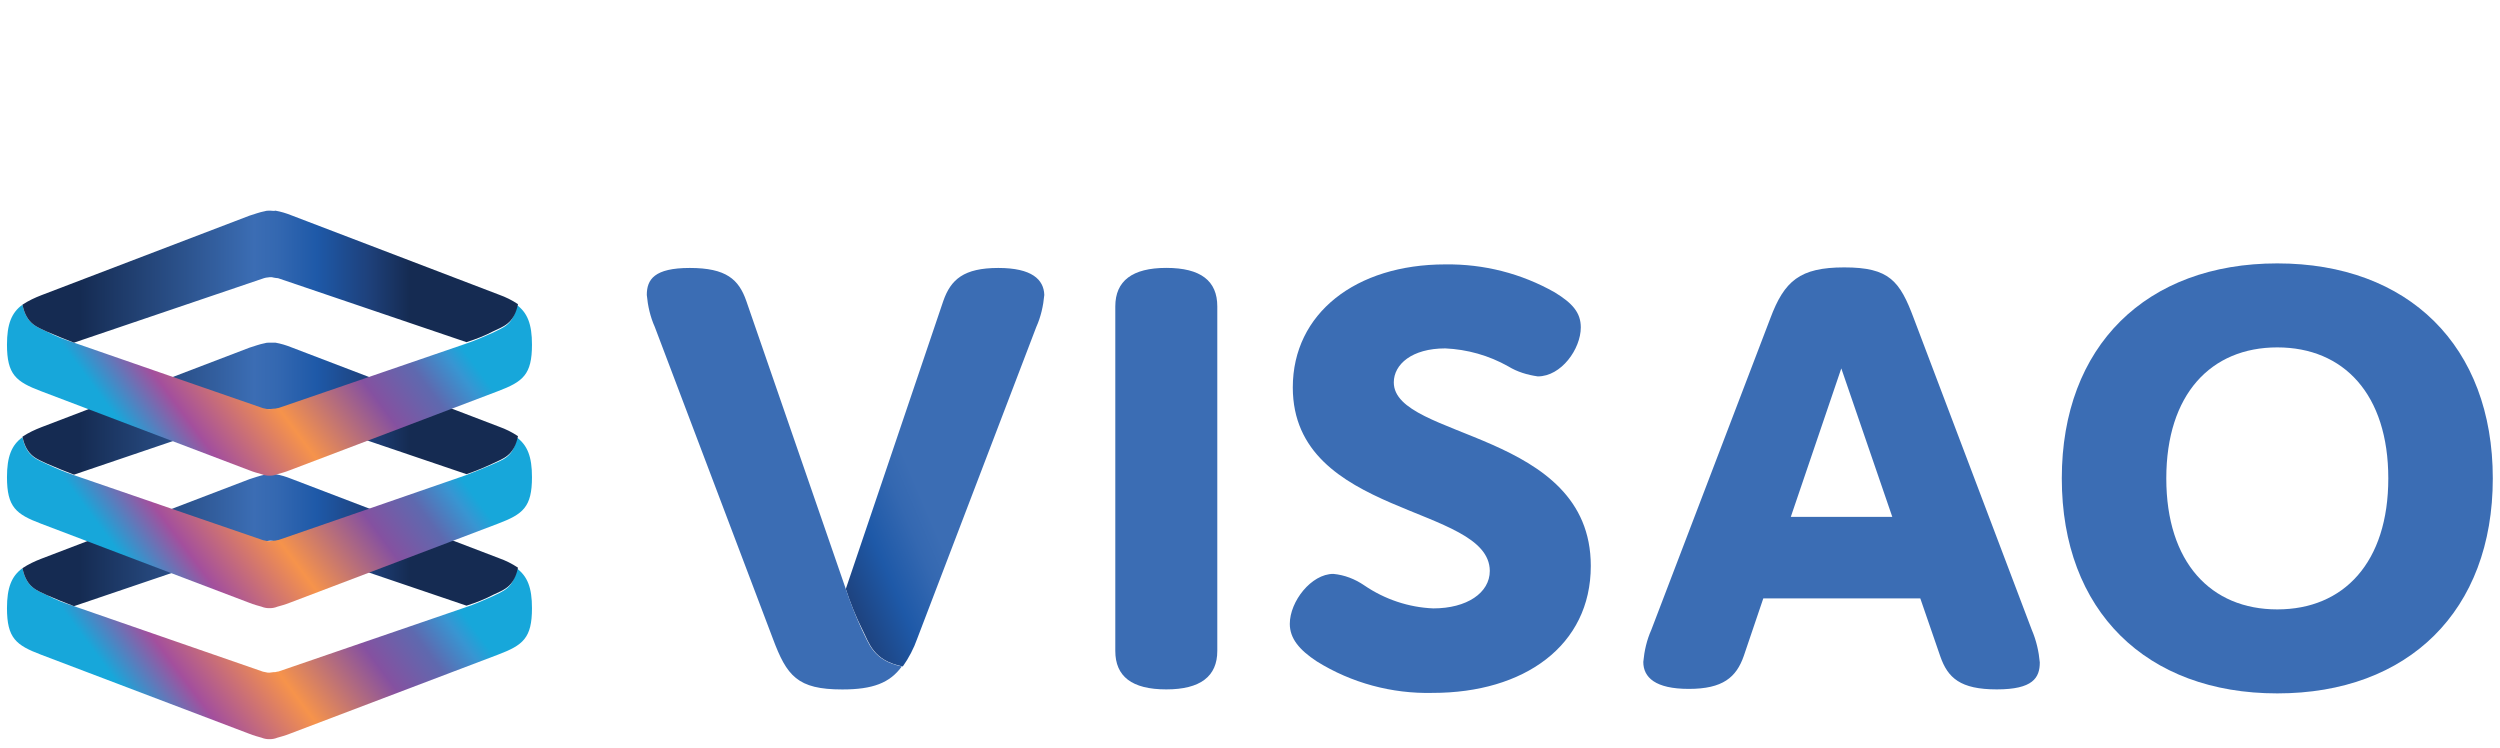
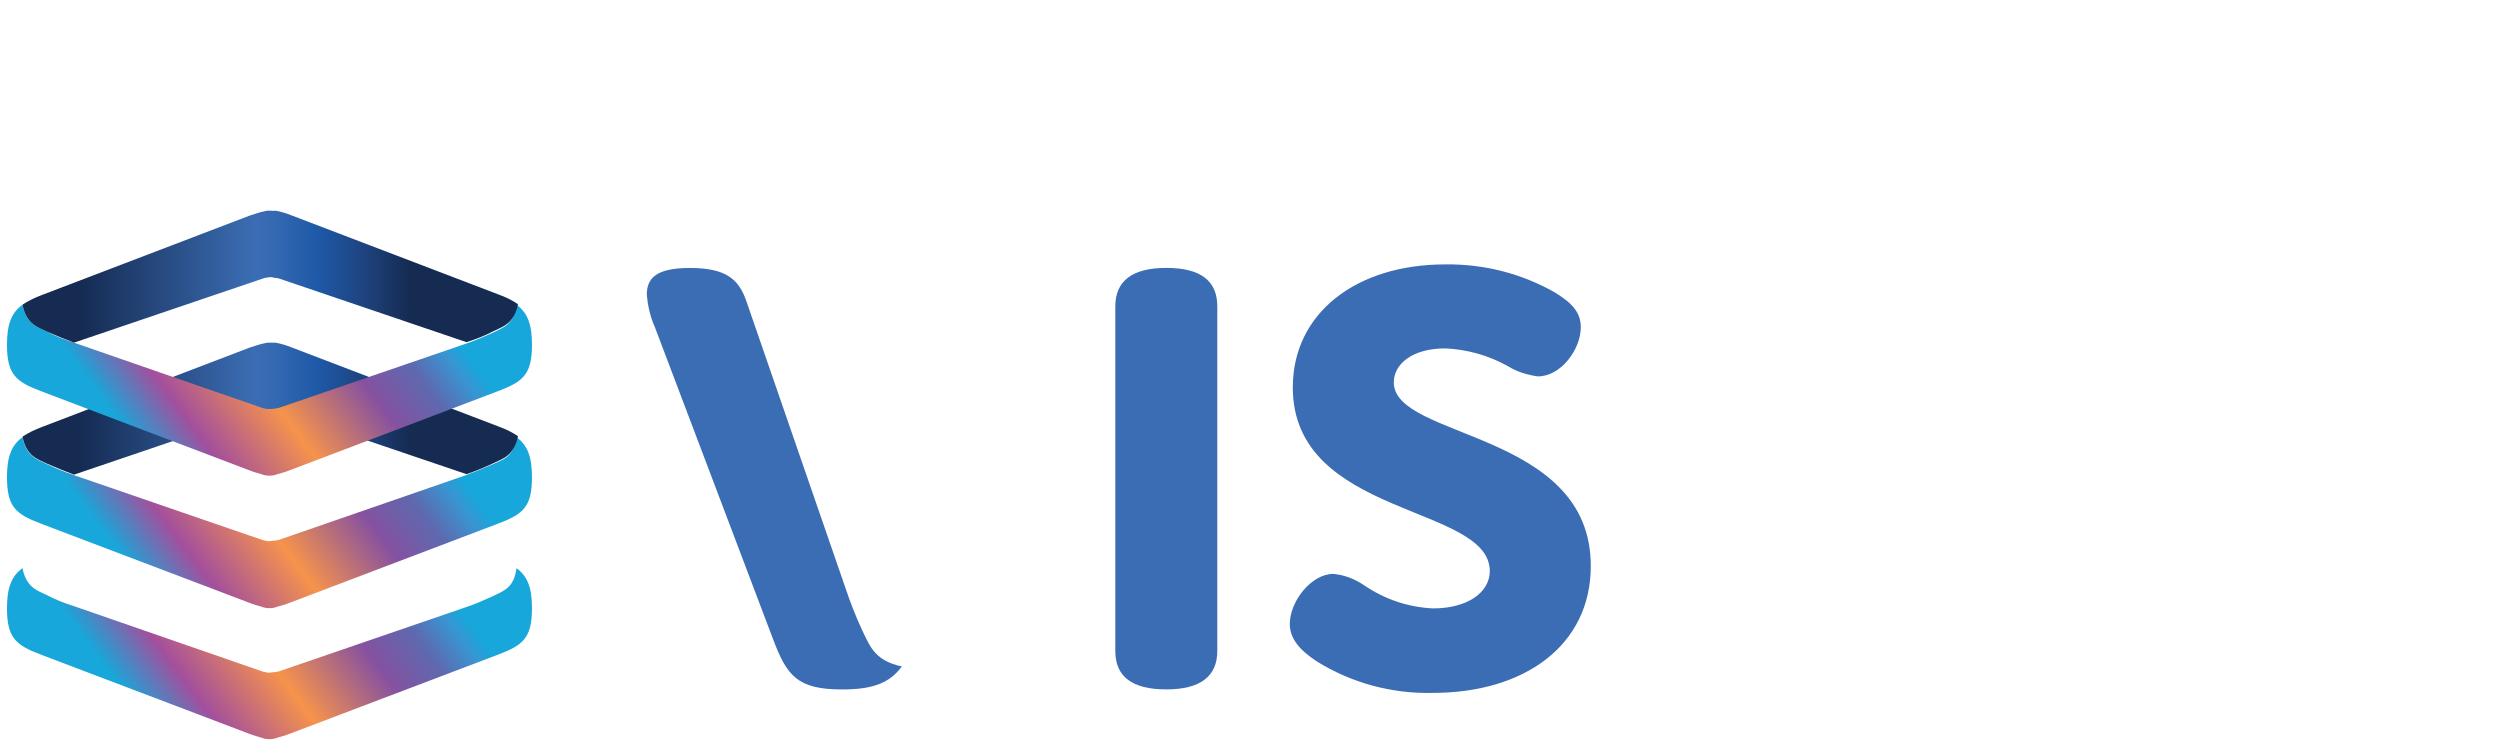
<svg xmlns="http://www.w3.org/2000/svg" version="1.1" id="Layer_1" x="0px" y="0px" viewBox="0 0 500 149.6" style="enable-background:new 0 0 500 149.6;" xml:space="preserve">
  <style type="text/css">
	.st0{fill:url(#Tracé_418_00000044871271785760348940000005873226477030326423_);}
	.st1{fill:url(#Tracé_419_00000168833227919396593140000016236298868680233397_);}
	.st2{fill:url(#Tracé_420_00000086669305481112888070000018254709986911455660_);}
	.st3{fill:url(#Tracé_421_00000118381425440896459620000008686928656982405771_);}
	.st4{fill:url(#Tracé_422_00000062911441277461721180000007369523500303791026_);}
	.st5{fill:url(#Tracé_423_00000043444518845525814590000000477563189744577411_);}
	.st6{fill:#3B6DB4;}
	.st7{fill:url(#Tracé_602_00000057860848542928520480000011724879661247273104_);}
</style>
  <g id="Groupe_307" transform="translate(-61.105 -104.667)">
    <linearGradient id="Tracé_418_00000071536970049984780130000018007418809864343431_" gradientUnits="userSpaceOnUse" x1="214.761" y1="-207.27" x2="214.252" y2="-209.375" gradientTransform="matrix(7.320020e-16 -11.954 36.787 2.252552e-15 7780.666 2797.58)">
      <stop offset="0" style="stop-color:#17A7DA" />
      <stop offset="5.200000e-02" style="stop-color:#3895D2" />
      <stop offset="0.156" style="stop-color:#5E69AF" />
      <stop offset="0.303" style="stop-color:#8551A0" />
      <stop offset="0.303" style="stop-color:#8651A0" />
      <stop offset="0.557" style="stop-color:#F6934B" />
      <stop offset="0.799" style="stop-color:#A34F9D" />
      <stop offset="0.969" style="stop-color:#17A7DA" />
    </linearGradient>
    <path id="Tracé_418" style="fill:url(#Tracé_418_00000071536970049984780130000018007418809864343431_);" d="M159.7,223.9   c-1.8,0.8-3.6,1.6-5.4,2.2L117,238.9c-0.2,0.1-0.4,0.1-0.5,0.1c-0.2,0.1-0.5,0.1-0.7,0.1c-0.3,0-0.5,0.1-0.8,0.1l0,0   c-0.3,0-0.5,0-0.8-0.1c-0.2,0-0.3-0.1-0.5-0.1l-37.8-13.1c-1.9-0.6-3.7-1.3-5.4-2.2c-1.8-0.9-4.1-1.4-4.9-5.4   c-2.2,1.6-3.1,3.9-3.1,8c0,6,1.8,7.4,6.8,9.3l41.6,15.8c1,0.4,1.8,0.6,2.5,0.8c0.5,0.2,1,0.3,1.5,0.3h0.1h0.1c0.5,0,1-0.1,1.5-0.3   c0.7-0.2,1.5-0.4,2.5-0.8l41.6-15.8c5-1.9,6.8-3.3,6.8-9.3c0-4.1-0.9-6.4-3.1-8C163.9,222.4,161.6,222.9,159.7,223.9z" />
    <linearGradient id="Tracé_419_00000148647371601136568530000016592885574891059348_" gradientUnits="userSpaceOnUse" x1="206.229" y1="-206.89" x2="206.229" y2="-209.685" gradientTransform="matrix(5.672662e-16 -9.264 34.653 2.121884e-15 7330.746 2123.209)">
      <stop offset="0.19" style="stop-color:#152B52" />
      <stop offset="0.272" style="stop-color:#1E407A" />
      <stop offset="0.381" style="stop-color:#1E59A8" />
      <stop offset="0.464" style="stop-color:#3468B1" />
      <stop offset="0.511" style="stop-color:#3B6DB4" />
      <stop offset="0.871" style="stop-color:#152B52" />
    </linearGradient>
-     <path id="Tracé_419" style="fill:url(#Tracé_419_00000148647371601136568530000016592885574891059348_);" d="M115.2,199.5   L115.2,199.5H115c-0.3,0-0.6,0-0.9,0.1c-1.1,0.2-2.1,0.6-3.1,0.9l-41.6,15.9c-1.3,0.5-2.6,1.1-3.8,1.9c0.8,4,3.1,4.5,4.9,5.4   c1.8,0.8,3.6,1.5,5.4,2.2l38-12.9c0.1,0,0.3-0.1,0.4-0.1c0.3,0,0.5-0.1,0.8-0.1l0,0c0.3,0,0.5,0,0.8,0.1c0.2,0,0.4,0.1,0.7,0.1h0.1   l37.7,12.8c1.9-0.6,3.7-1.3,5.4-2.2c1.8-0.9,4.1-1.4,4.9-5.4c-1.2-0.8-2.4-1.4-3.8-1.9l-41.6-15.9c-1-0.4-2-0.7-3.1-0.9   C115.8,199.6,115.5,199.5,115.2,199.5z" />
    <linearGradient id="Tracé_420_00000031176491364320489050000000235659496466582687_" gradientUnits="userSpaceOnUse" x1="216.18" y1="-207.267" x2="215.671" y2="-209.373" gradientTransform="matrix(7.319403e-16 -11.954 36.787 2.252552e-15 7780.666 2788.119)">
      <stop offset="0" style="stop-color:#17A7DA" />
      <stop offset="5.200000e-02" style="stop-color:#3895D2" />
      <stop offset="0.156" style="stop-color:#5E69AF" />
      <stop offset="0.303" style="stop-color:#8551A0" />
      <stop offset="0.303" style="stop-color:#8651A0" />
      <stop offset="0.557" style="stop-color:#F6934B" />
      <stop offset="0.799" style="stop-color:#A34F9D" />
      <stop offset="0.969" style="stop-color:#17A7DA" />
    </linearGradient>
    <path id="Tracé_420" style="fill:url(#Tracé_420_00000031176491364320489050000000235659496466582687_);" d="M159.7,197.5   c-1.8,0.8-3.6,1.5-5.4,2.2L117,212.6c-0.2,0.1-0.4,0.1-0.5,0.1c-0.2,0.1-0.5,0.1-0.7,0.1c-0.3,0-0.5,0.1-0.8,0.1l0,0   c-0.3,0-0.5,0-0.8-0.1c-0.2,0-0.3-0.1-0.5-0.1l-37.8-13c-1.8-0.6-3.7-1.4-5.4-2.2c-1.8-0.9-4.1-1.4-4.9-5.4c-2.2,1.6-3.1,3.9-3.1,8   c0,6,1.8,7.4,6.8,9.3l41.6,15.8c1,0.4,1.8,0.6,2.5,0.8c0.5,0.2,1,0.3,1.5,0.3h0.1h0.1c0.5,0,1-0.1,1.5-0.3c0.7-0.2,1.5-0.4,2.5-0.8   l41.6-15.8c5-1.9,6.8-3.3,6.8-9.3c0-4.1-0.9-6.4-3.1-8C163.9,196.1,161.6,196.6,159.7,197.5z" />
    <linearGradient id="Tracé_421_00000171712178955640862690000009288008044743546044_" gradientUnits="userSpaceOnUse" x1="208.096" y1="-206.89" x2="208.096" y2="-209.685" gradientTransform="matrix(5.675633e-16 -9.269 34.654 2.121945e-15 7330.954 2115.198)">
      <stop offset="0.19" style="stop-color:#152B52" />
      <stop offset="0.272" style="stop-color:#1E407A" />
      <stop offset="0.381" style="stop-color:#1E59A8" />
      <stop offset="0.464" style="stop-color:#3468B1" />
      <stop offset="0.511" style="stop-color:#3B6DB4" />
      <stop offset="0.871" style="stop-color:#152B52" />
    </linearGradient>
    <path id="Tracé_421" style="fill:url(#Tracé_421_00000171712178955640862690000009288008044743546044_);" d="M115.2,173.2   L115.2,173.2H115c-0.3,0-0.6,0-0.9,0.1c-1.1,0.2-2.1,0.6-3.1,0.9l-41.6,15.9c-1.3,0.5-2.6,1.1-3.8,1.9c0.8,4,3.1,4.5,4.9,5.4   c1.8,0.8,3.6,1.5,5.4,2.2l38-12.9c0.1,0,0.3-0.1,0.4-0.1c0.3,0,0.5-0.1,0.8-0.1l0,0c0.3,0,0.5,0,0.8,0.1c0.2,0,0.4,0.1,0.7,0.1h0.1   l37.7,12.8c1.8-0.6,3.7-1.4,5.4-2.2c1.8-0.9,4.1-1.4,4.9-5.4c-1.2-0.8-2.4-1.4-3.8-1.9l-41.6-15.9c-1-0.4-2-0.7-3.1-0.9   C115.9,173.2,115.5,173.2,115.2,173.2z" />
    <linearGradient id="Tracé_422_00000044886473548640925910000009383078465517212585_" gradientUnits="userSpaceOnUse" x1="217.625" y1="-207.27" x2="217.116" y2="-209.376" gradientTransform="matrix(7.319384e-16 -11.954 36.787 2.252552e-15 7780.666 2778.907)">
      <stop offset="0" style="stop-color:#17A7DA" />
      <stop offset="5.200000e-02" style="stop-color:#3895D2" />
      <stop offset="0.156" style="stop-color:#5E69AF" />
      <stop offset="0.303" style="stop-color:#8551A0" />
      <stop offset="0.303" style="stop-color:#8651A0" />
      <stop offset="0.557" style="stop-color:#F6934B" />
      <stop offset="0.799" style="stop-color:#A34F9D" />
      <stop offset="0.969" style="stop-color:#17A7DA" />
    </linearGradient>
    <path id="Tracé_422" style="fill:url(#Tracé_422_00000044886473548640925910000009383078465517212585_);" d="M159.7,171.2   c-1.8,0.8-3.6,1.6-5.4,2.2L117,186.2c-0.2,0.1-0.4,0.1-0.5,0.1c-0.2,0.1-0.5,0.1-0.7,0.1c-0.3,0-0.5,0.1-0.8,0.1l0,0   c-0.3,0-0.5,0-0.8-0.1c-0.2,0-0.3-0.1-0.5-0.1l-37.8-13.1c-1.9-0.6-3.7-1.3-5.4-2.2c-1.8-0.9-4.1-1.4-4.9-5.4   c-2.2,1.6-3.1,3.9-3.1,8c0,6,1.8,7.4,6.8,9.3l41.6,15.8c1,0.4,1.8,0.6,2.5,0.8c0.5,0.2,1,0.3,1.5,0.3h0.1h0.1c0.5,0,1-0.1,1.5-0.3   c0.7-0.2,1.5-0.4,2.5-0.8l41.6-15.8c5-1.9,6.8-3.3,6.8-9.3c0-4.1-0.9-6.4-3.1-8C163.9,169.7,161.6,170.2,159.7,171.2z" />
    <linearGradient id="Tracé_423_00000127760186174578235040000000021245278029870757_" gradientUnits="userSpaceOnUse" x1="209.929" y1="-206.89" x2="209.929" y2="-209.685" gradientTransform="matrix(5.672569e-16 -9.264 34.653 2.121884e-15 7330.746 2104.747)">
      <stop offset="0.19" style="stop-color:#152B52" />
      <stop offset="0.272" style="stop-color:#1E407A" />
      <stop offset="0.381" style="stop-color:#1E59A8" />
      <stop offset="0.464" style="stop-color:#3468B1" />
      <stop offset="0.511" style="stop-color:#3B6DB4" />
      <stop offset="0.871" style="stop-color:#152B52" />
    </linearGradient>
    <path id="Tracé_423" style="fill:url(#Tracé_423_00000127760186174578235040000000021245278029870757_);" d="M115.2,146.8   L115.2,146.8H115c-0.3,0-0.6,0-0.9,0.1c-1.1,0.2-2.1,0.6-3.1,0.9l-41.6,15.9c-1.3,0.5-2.6,1.1-3.8,1.9c0.8,4,3.1,4.5,4.9,5.4   c1.8,0.8,3.6,1.5,5.4,2.2l38-12.9c0.1,0,0.3-0.1,0.4-0.1c0.3,0,0.5-0.1,0.8-0.1l0,0c0.3,0,0.5,0,0.8,0.1c0.2,0,0.4,0.1,0.7,0.1h0.1   l37.7,12.8c1.9-0.6,3.7-1.3,5.4-2.2c1.8-0.9,4.1-1.4,4.9-5.4c-1.2-0.8-2.4-1.4-3.8-1.9l-41.6-15.9c-1-0.4-2-0.7-3.1-0.9   C115.9,146.9,115.5,146.8,115.2,146.8z" />
    <g id="Groupe_306" transform="translate(105.864 108.346)">
      <path id="Tracé_599" class="st6" d="M198.7,126.5c0,5.1-3.4,7.7-10.2,7.7c-6.9,0-10.2-2.6-10.2-7.7V57.6c0-5.1,3.4-7.7,10.2-7.7    c6.9,0,10.2,2.6,10.2,7.7V126.5z" />
      <path id="Tracé_600" class="st6" d="M213.8,73.8c0-14.8,12.6-24.6,30.5-24.6c7.7-0.1,15.2,1.8,21.9,5.6c3.6,2.2,5.2,4.1,5.2,7    c0,4.3-3.9,9.8-8.6,9.8c-2.1-0.3-4.1-0.9-5.9-2c-3.9-2.2-8.2-3.4-12.6-3.6c-6.7,0-10.3,3.2-10.3,6.8c0,11.4,39.4,9.6,39.4,36.7    c0,16-13.4,25.4-31.6,25.4c-8.2,0.2-16.3-2-23.2-6.3c-3.5-2.3-5.4-4.6-5.4-7.5c0-4.5,4.3-10,8.7-10c2.2,0.2,4.3,1,6.2,2.3    c4.1,2.8,8.9,4.4,13.8,4.6c6.7,0,11.3-3.1,11.3-7.5C253.1,97.2,213.8,99.8,213.8,73.8z" />
-       <path id="Tracé_601" class="st6" d="M363.2,128.8c0,3.1-1.4,5.4-8.6,5.4c-7.3,0-9.8-2.3-11.3-6.6l-4-11.6h-31.4l-3.9,11.5    c-1.5,4.3-4.2,6.6-11,6.6c-6.7,0-9.1-2.3-9.1-5.4c0.2-2.2,0.7-4.4,1.6-6.4L309.3,60c2.8-7.5,5.9-10.2,14.8-10.2    c9,0,11.1,2.7,13.9,10.2l23.6,62.3C362.5,124.4,363,126.6,363.2,128.8z M333.7,99.7L323.5,70l-10.1,29.7H333.7z" />
      <g id="Groupe_305" transform="translate(0 0.312)">
        <linearGradient id="Tracé_602_00000098211292960334709780000015146744824700048018_" gradientUnits="userSpaceOnUse" x1="47.041" y1="-195.983" x2="48.477" y2="-197.216" gradientTransform="matrix(13.861 0 0 27.848 -532.927 5586.067)">
          <stop offset="5.000000e-02" style="stop-color:#152B52" />
          <stop offset="0.292" style="stop-color:#1E407A" />
          <stop offset="0.614" style="stop-color:#1E59A8" />
          <stop offset="0.86" style="stop-color:#3468B1" />
          <stop offset="1" style="stop-color:#3B6DB4" />
        </linearGradient>
-         <path id="Tracé_602" style="fill:url(#Tracé_602_00000098211292960334709780000015146744824700048018_);" d="M154.9,49.6     c-6.9,0-9.5,2.3-11,6.6l-19.5,57.6c0.9,2.8,2,5.5,3.3,8.1c1.4,2.7,2.1,6.2,8.1,7.4c1.2-1.7,2.2-3.6,2.9-5.6l23.8-62.3     c0.9-2,1.4-4.2,1.6-6.4C164,51.9,161.6,49.6,154.9,49.6z" />
        <path id="Tracé_603" class="st6" d="M127.6,121.9c-1.2-2.6-2.3-5.4-3.2-8.1l0,0l-19.9-57.6c-1.5-4.3-4-6.6-11.3-6.6     c-7.1,0-8.6,2.3-8.6,5.4c0.2,2.2,0.7,4.4,1.6,6.4l23.6,62.3c2.8,7.5,4.9,10.2,13.9,10.2c6.1,0,9.5-1.3,11.9-4.6     C129.8,128.1,129,124.6,127.6,121.9z" />
      </g>
-       <path id="Tracé_604" class="st6" d="M410.7,49c26.2,0,43.1,16.5,43.1,43s-16.9,43-43.1,43s-43.1-16.5-43.1-43S384.5,49,410.7,49z     M410.7,118.2c13.3,0,22.2-9.4,22.2-26.2s-8.9-26.2-22.2-26.2c-13.3,0-22.2,9.4-22.2,26.2S397.4,118.2,410.7,118.2L410.7,118.2z" />
    </g>
  </g>
</svg>